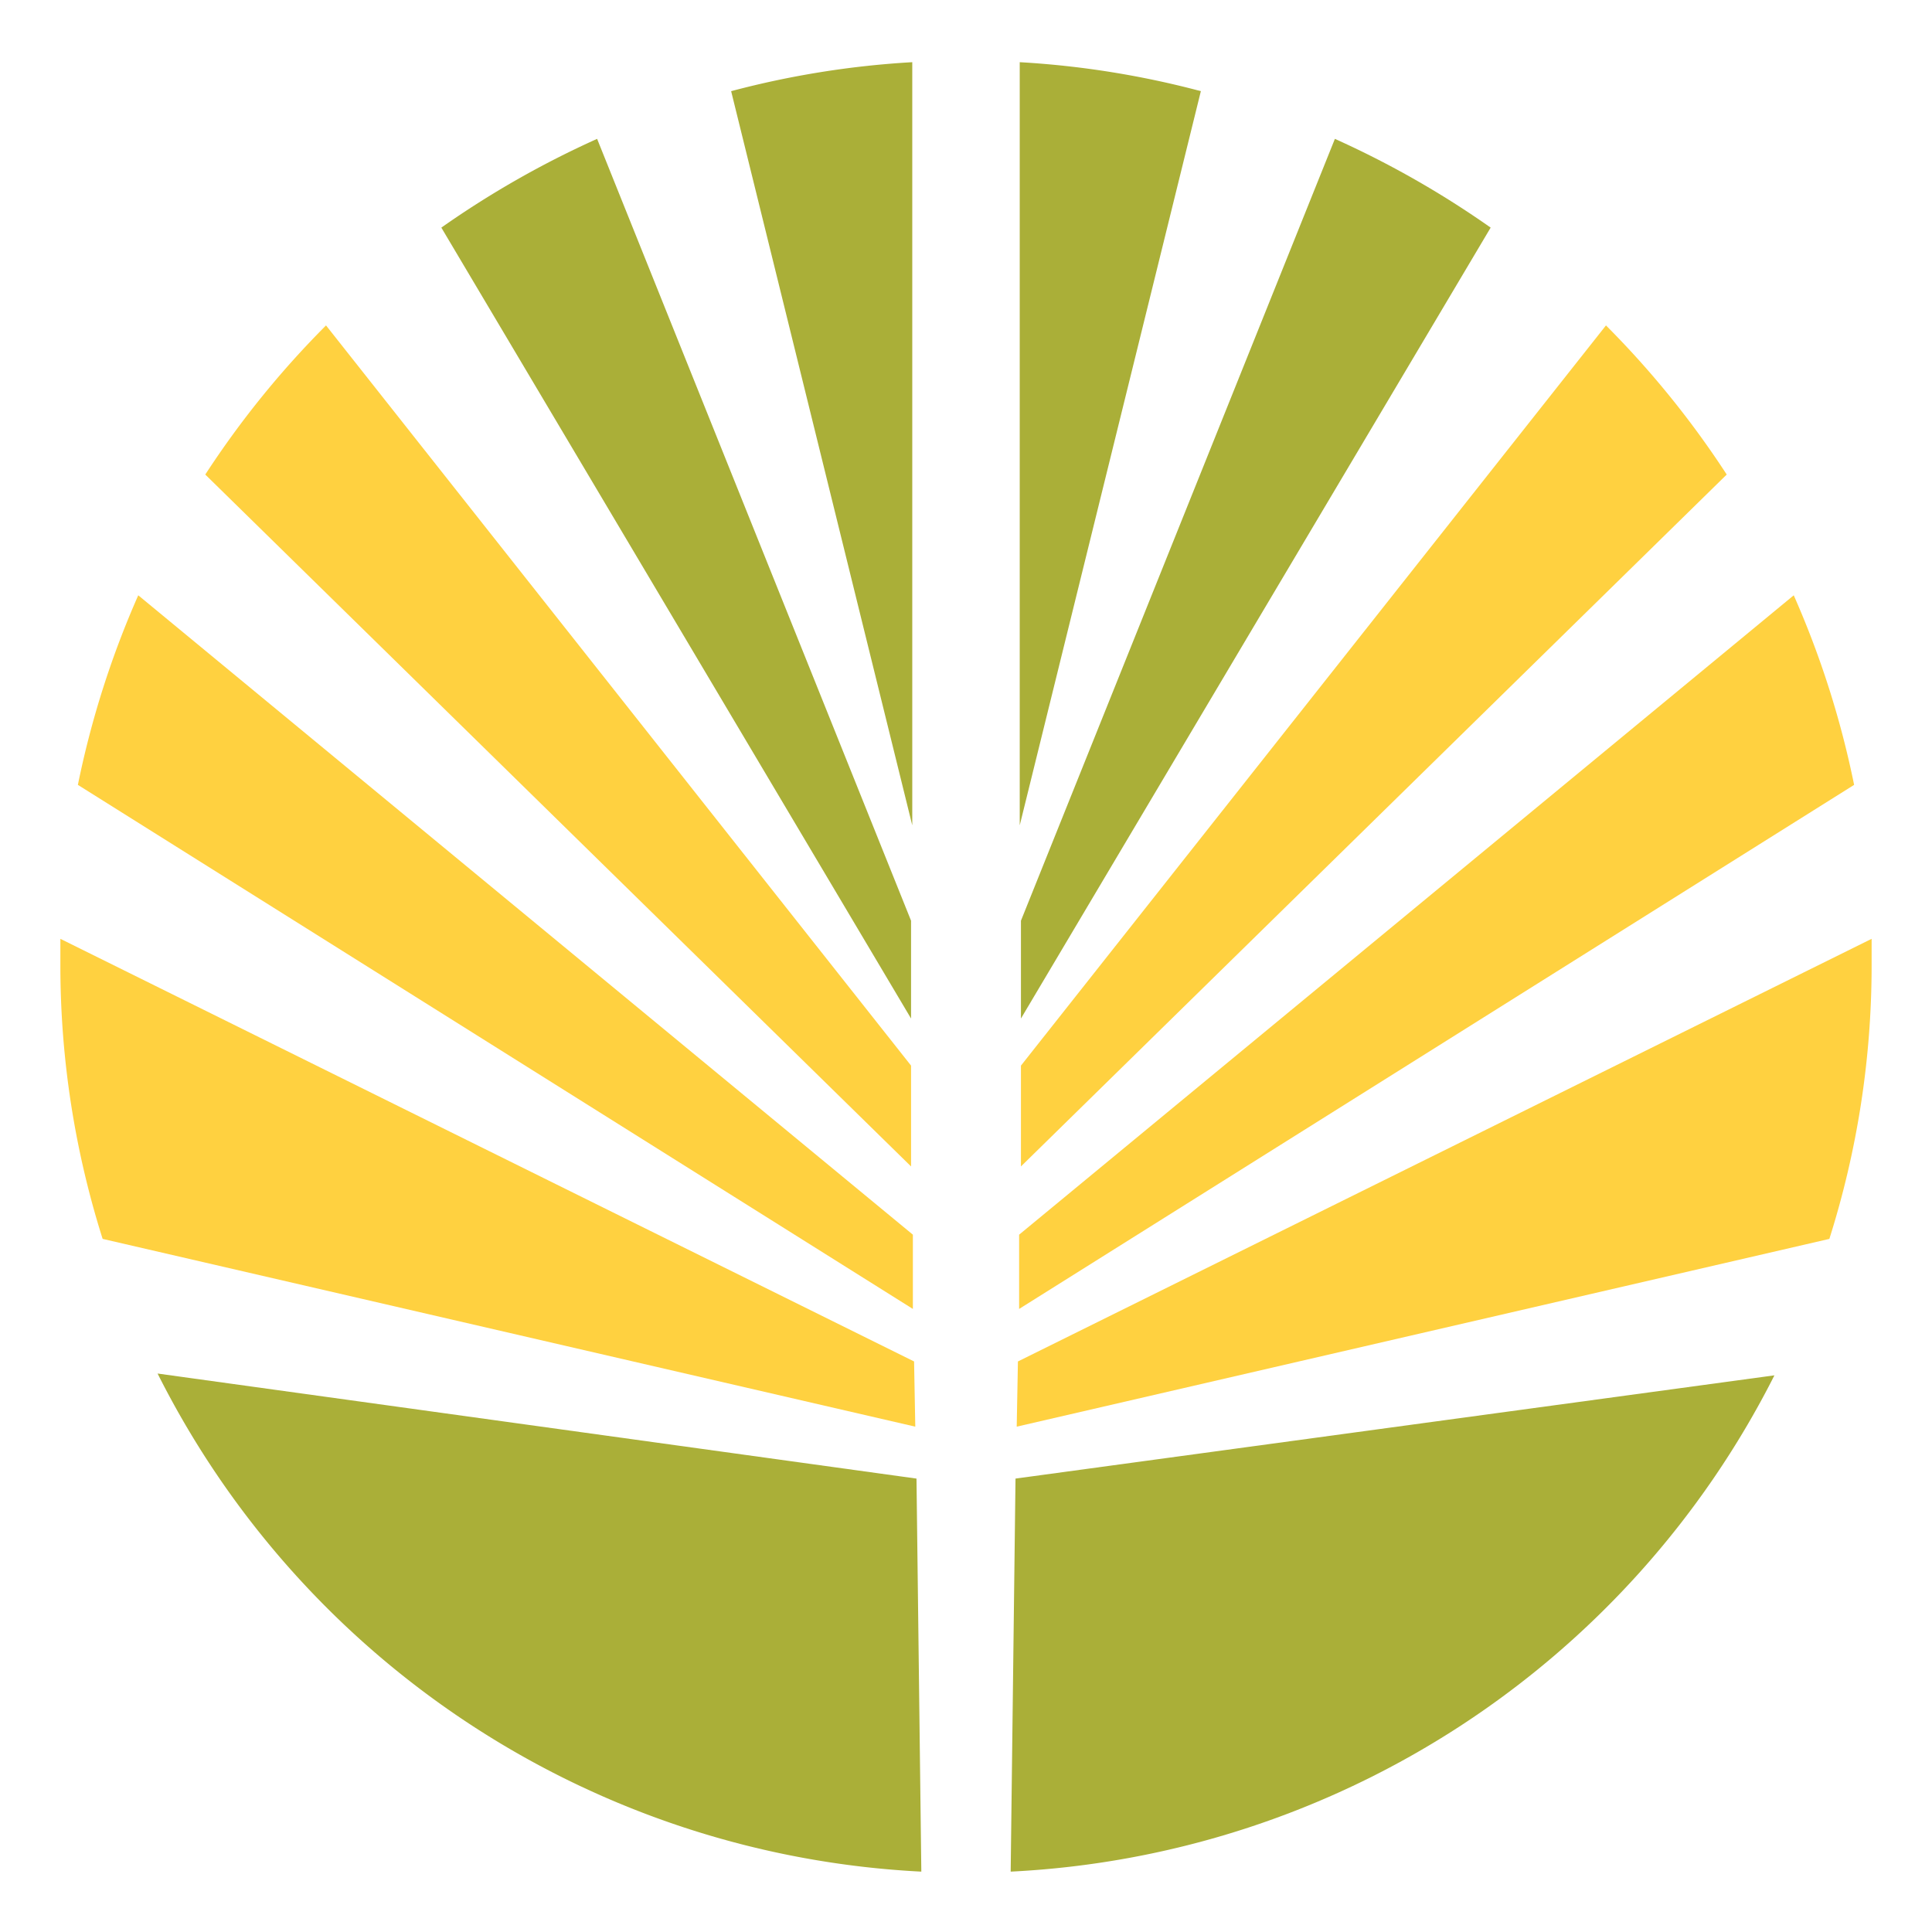
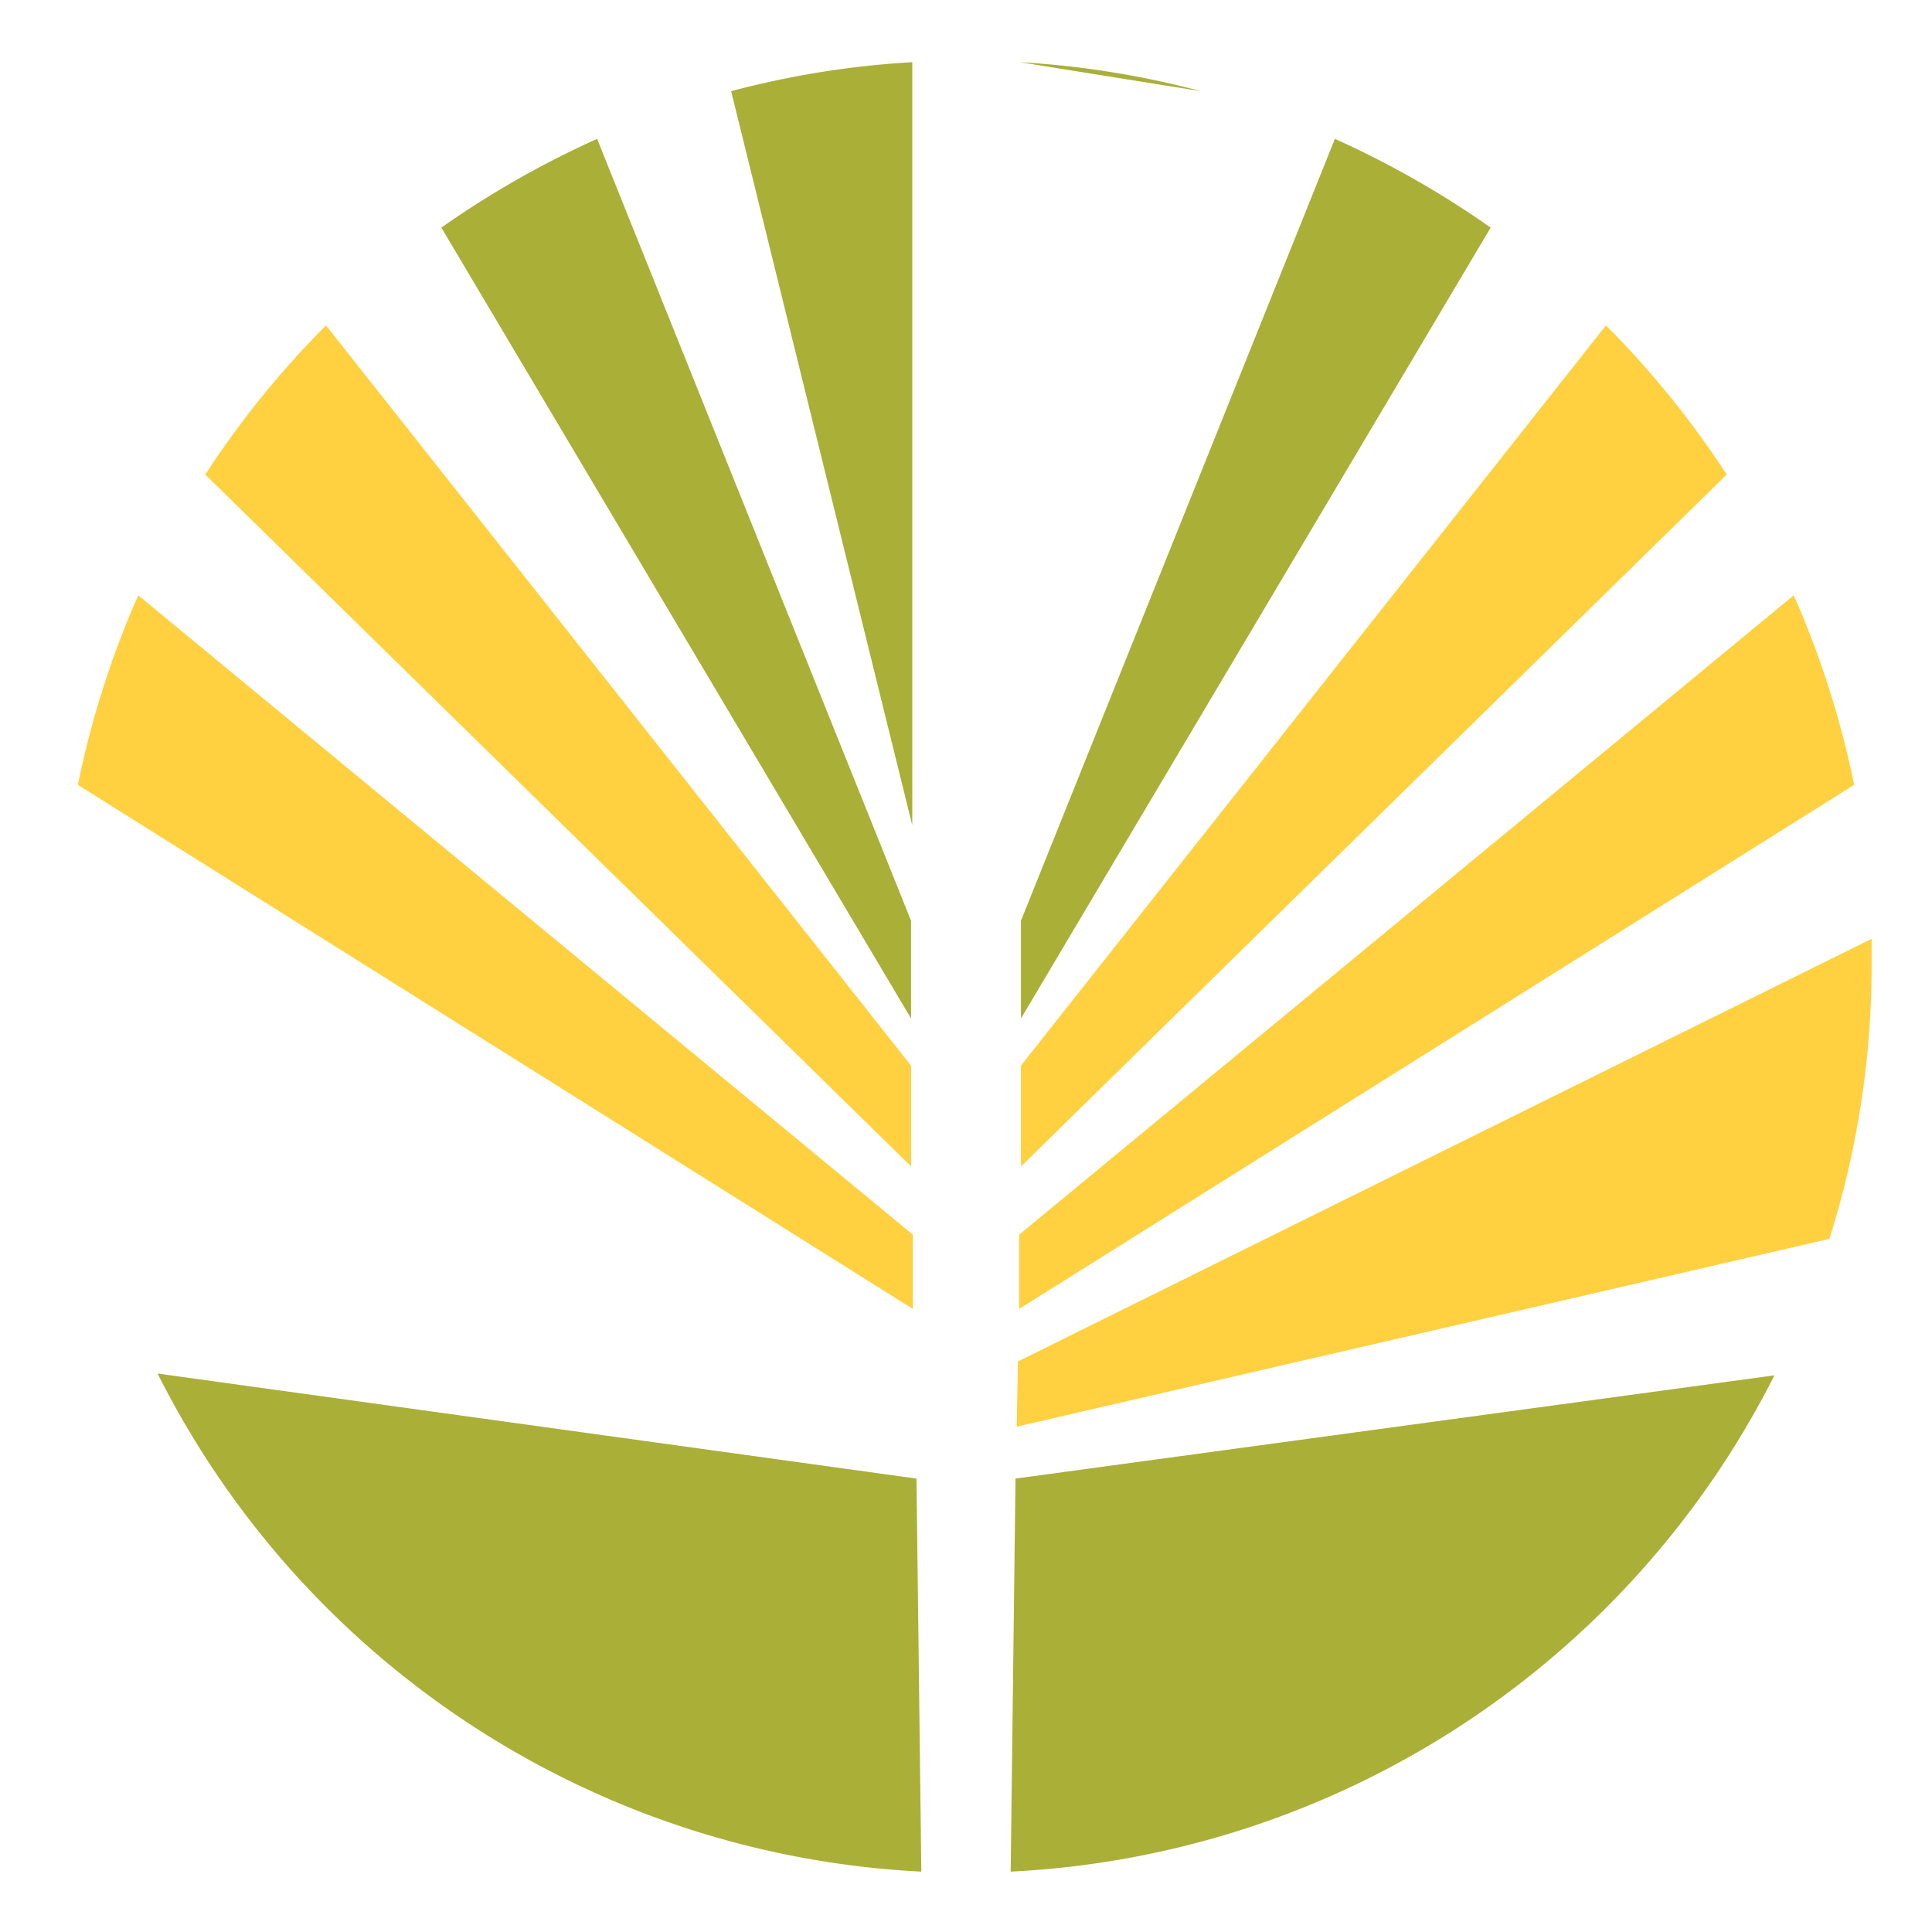
<svg xmlns="http://www.w3.org/2000/svg" id="ironwood-country-club-favicon" data-name="ironwood-country-club-favicon" width="32" height="32" viewBox="0 0 32 32">
  <defs>
    <style>.cls-1{fill:#ffd140;}.cls-2{fill:#aaaf38;}</style>
  </defs>
  <path class="cls-1" d="M28.6,7.86a15.33,15.33,0,0,0-2-2.47L16.91,17.65v.1l0,1.57Z" />
  <path class="cls-1" d="M16.88,20.45l0,1.23L30.71,13a15.32,15.32,0,0,0-1-3.14Z" />
  <path class="cls-1" d="M16.84,23.63,30.3,20.52A15,15,0,0,0,31,16c0-.15,0-.3,0-.45l-14.14,7Z" />
  <path class="cls-1" d="M3.4,7.86a15.33,15.33,0,0,1,2-2.47l9.69,12.26v.1l0,1.57Z" />
  <path class="cls-1" d="M15.12,20.45l0,1.23L1.29,13a15.32,15.32,0,0,1,1-3.14Z" />
-   <path class="cls-1" d="M15.16,23.63,1.7,20.52A15,15,0,0,1,1,16c0-.15,0-.3,0-.45l14.14,7Z" />
  <path class="cls-2" d="M16.82,24.49,16.74,31a15,15,0,0,0,12.65-8.22Z" />
-   <path class="cls-2" d="M19.89,1.51a15,15,0,0,0-3-.48l0,12.64Z" />
+   <path class="cls-2" d="M19.89,1.51a15,15,0,0,0-3-.48Z" />
  <path class="cls-2" d="M16.91,15.25v1.62l7.78-13.1A15.63,15.63,0,0,0,22.11,2.3Z" />
  <path class="cls-2" d="M15.18,24.49,15.26,31A15,15,0,0,1,2.61,22.75Z" />
  <path class="cls-2" d="M12.11,1.51a15,15,0,0,1,3-.48l0,12.64Z" />
  <path class="cls-2" d="M15.09,15.25v1.62L7.31,3.77A15.63,15.63,0,0,1,9.89,2.3Z" />
</svg>